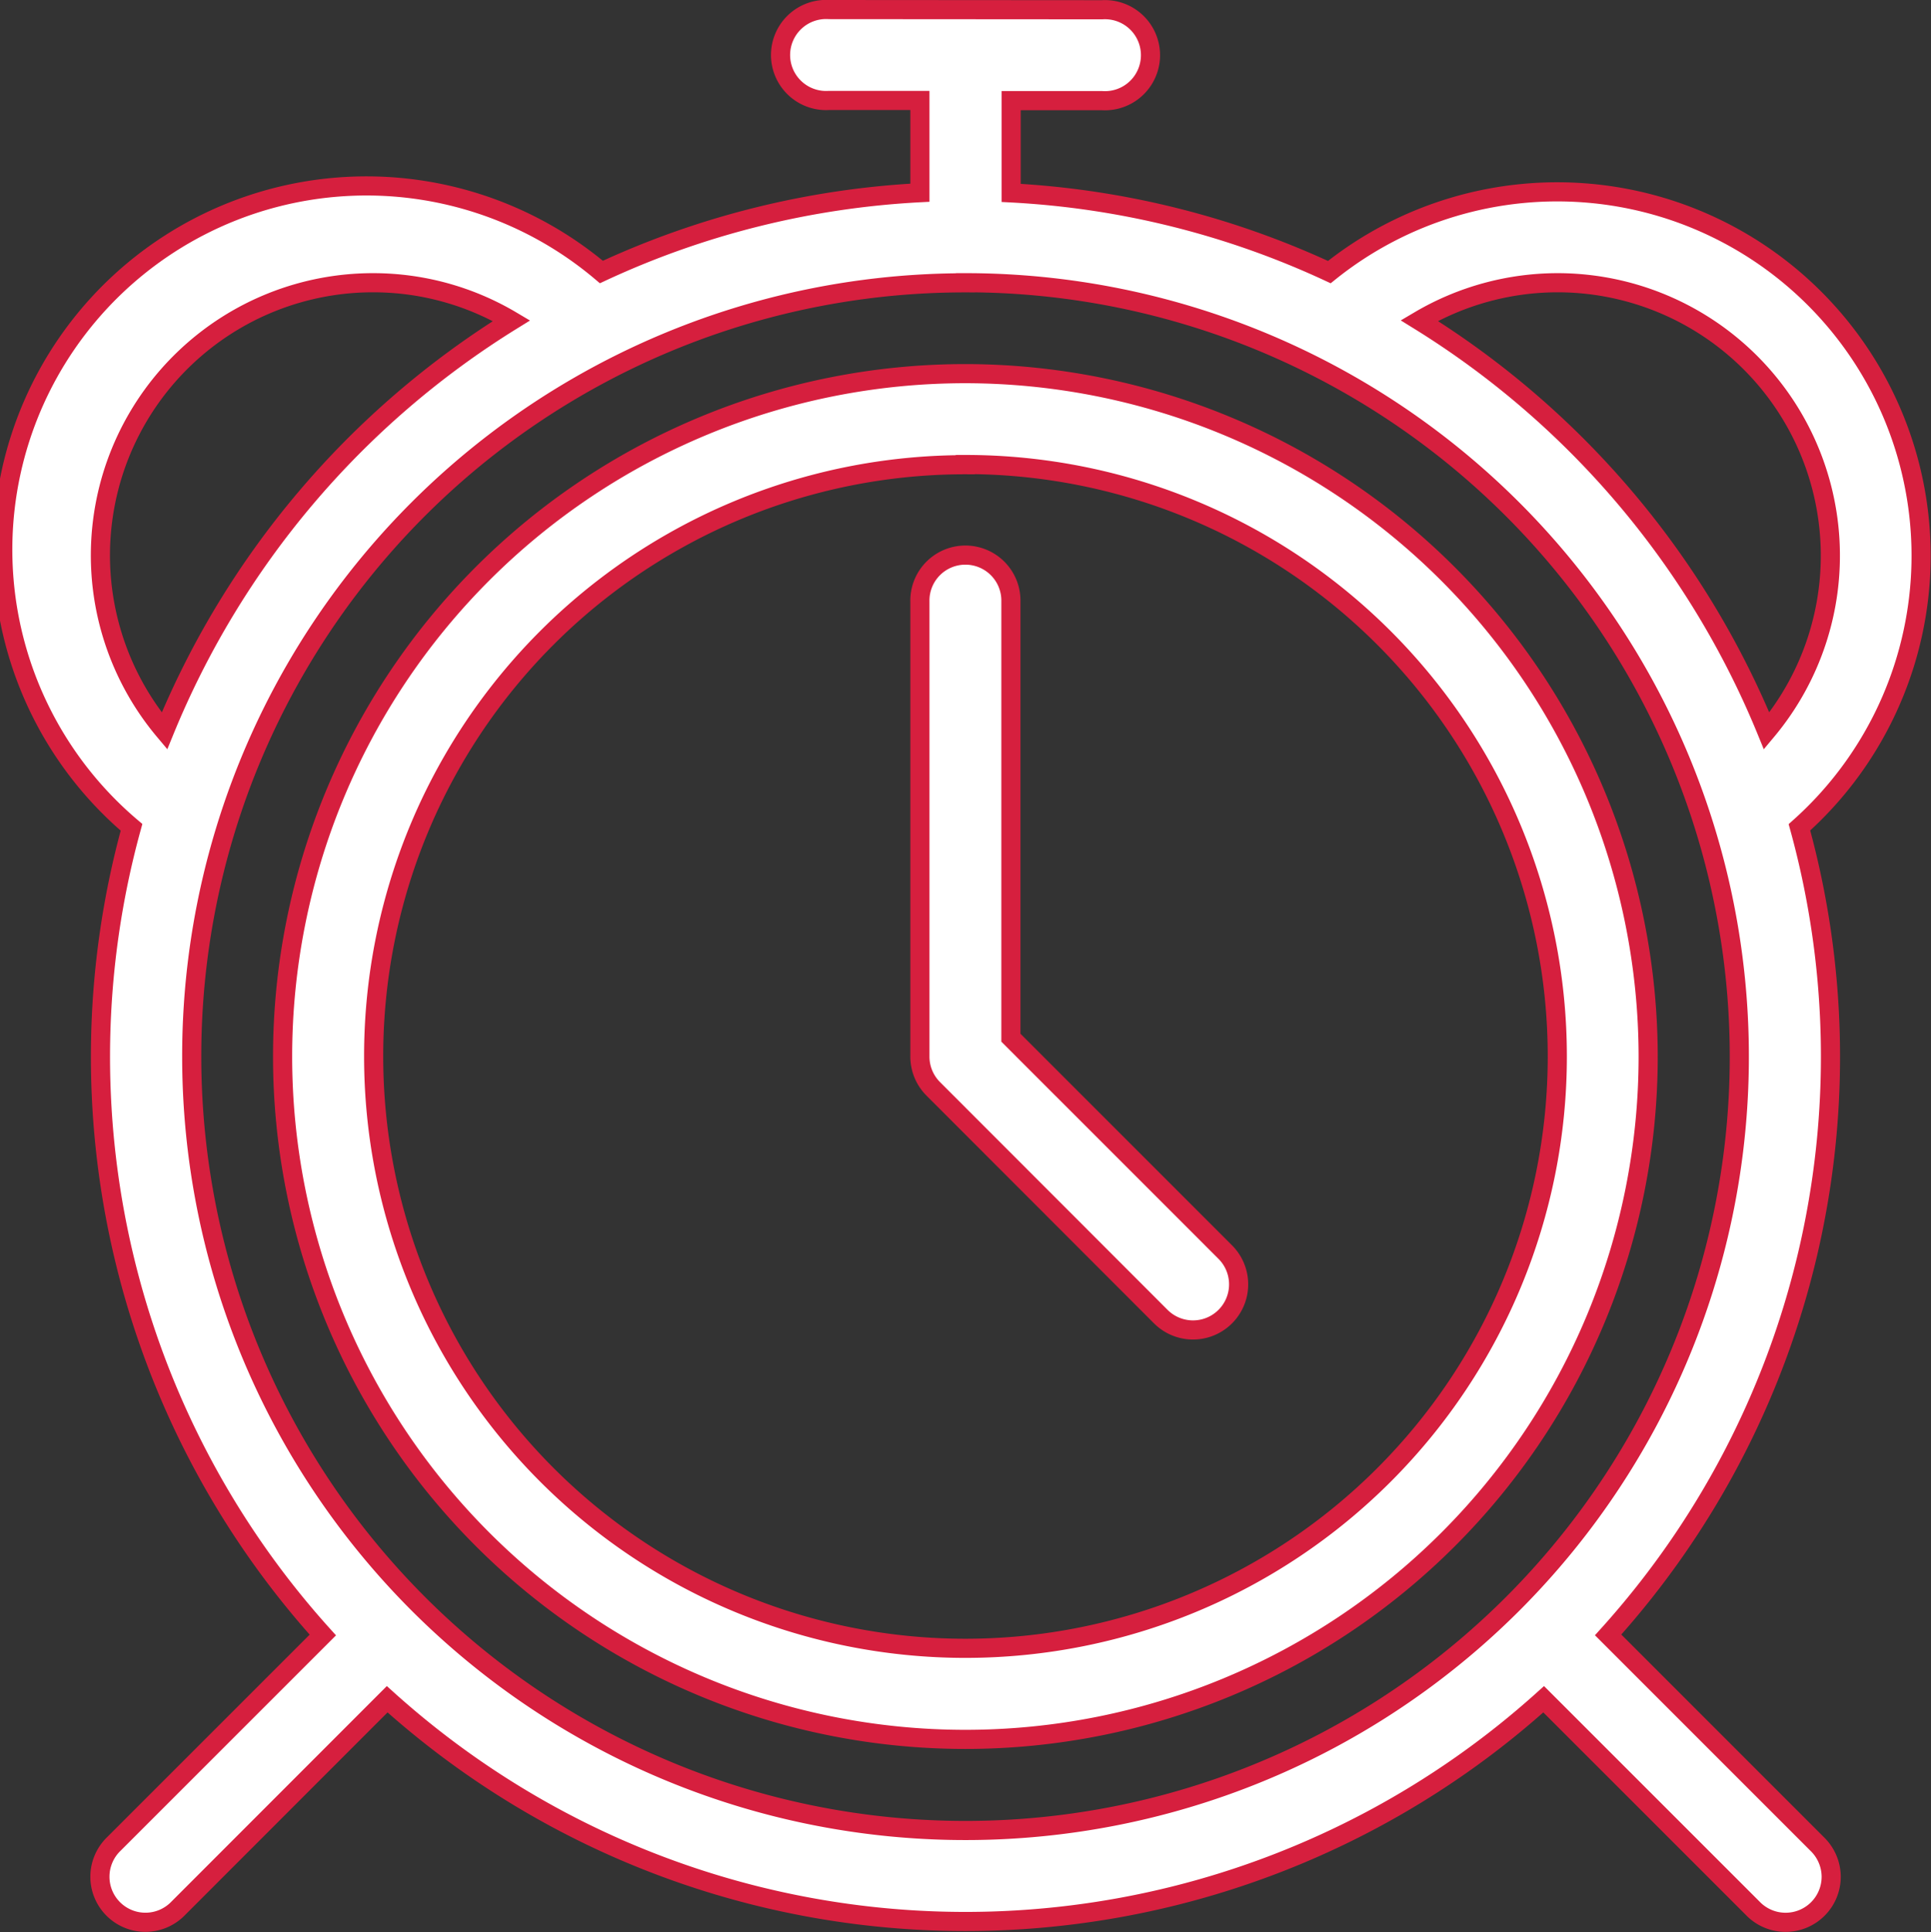
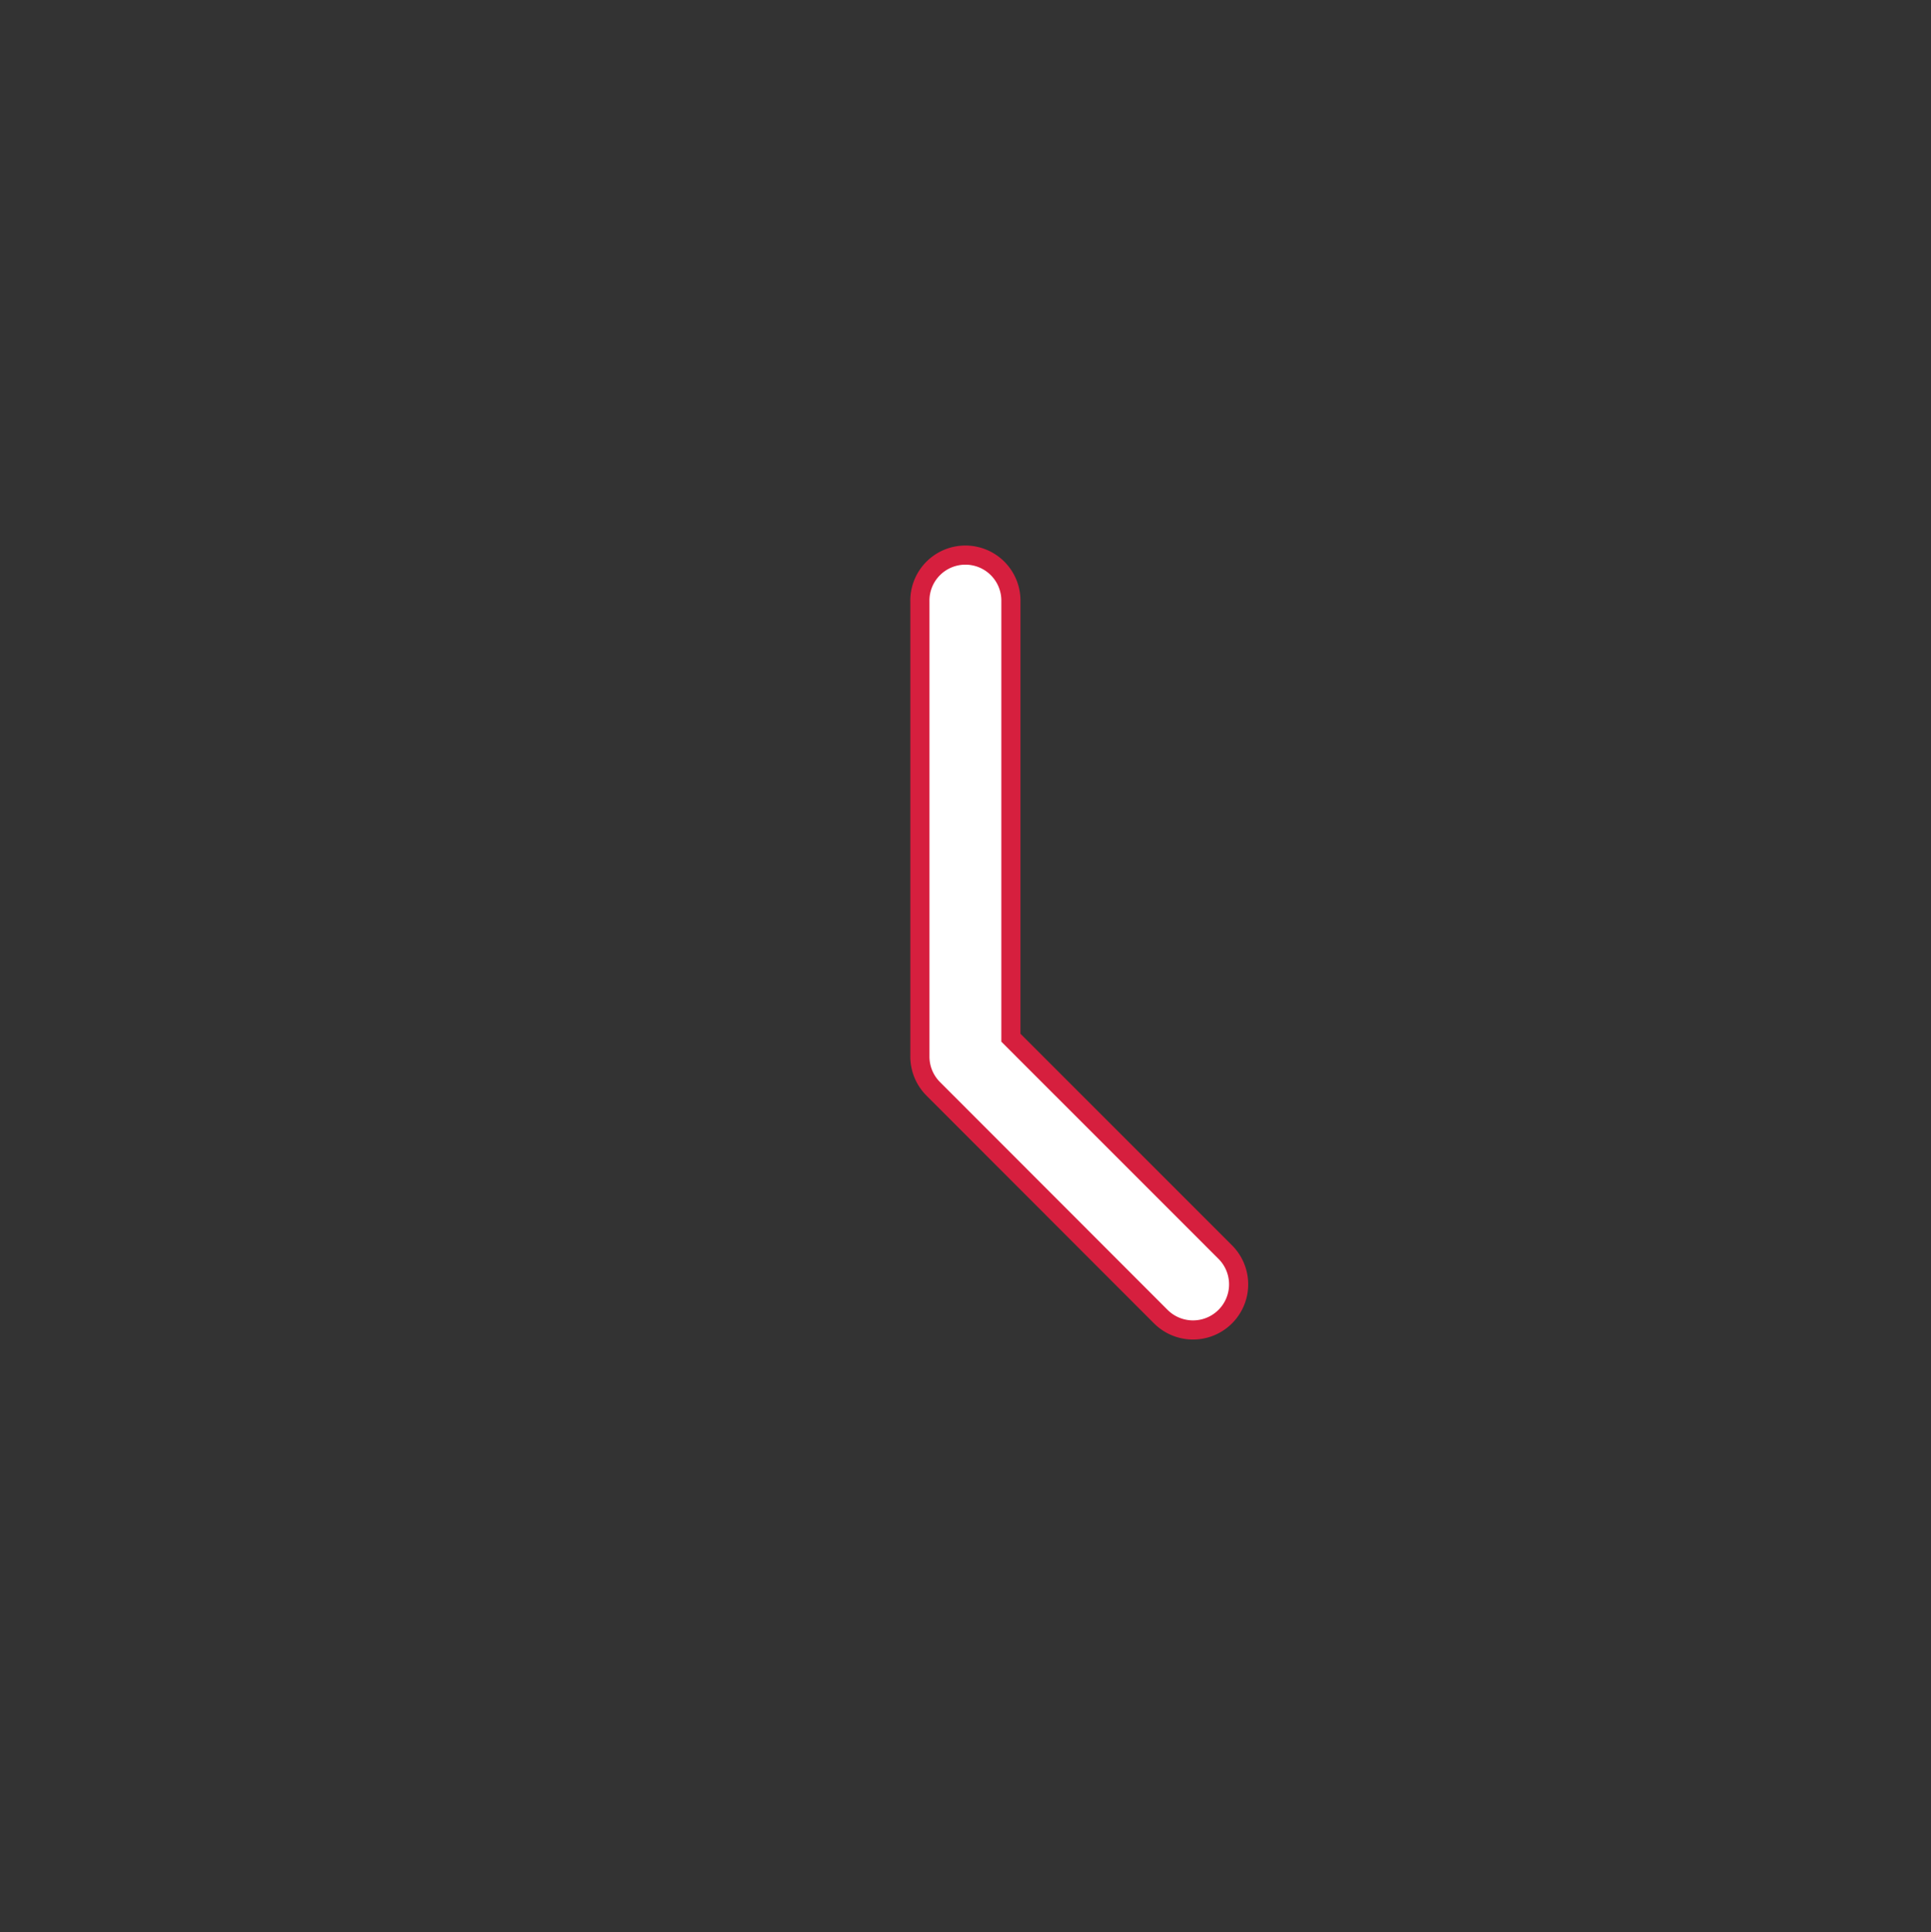
<svg xmlns="http://www.w3.org/2000/svg" width="40.377" height="40.4" viewBox="0 0 40.377 40.4">
  <rect x="0" y="0" width="40.377" height="40.4" fill="#333333" stroke="none" />
  <g id="np_time_2994695_000000" transform="translate(-6.05 -6.05)">
-     <path id="Контур_47" data-name="Контур 47" d="M23.385,6.25a.952.952,0,1,0,0,1.9h1.9v1.929a18,18,0,0,0-6.66,1.658A7.6,7.6,0,0,0,8.8,23.347a18.045,18.045,0,0,0,4,16.887L8.433,44.6a.952.952,0,1,0,1.346,1.346l4.367-4.369a18.055,18.055,0,0,0,24.182,0L42.7,45.948a.953.953,0,0,0,1.64-.669.958.958,0,0,0-.293-.676l-4.371-4.371a18.042,18.042,0,0,0,4-16.885,7.608,7.608,0,0,0-9.83-11.608,18,18,0,0,0-6.653-1.656V8.154h1.9a.952.952,0,1,0,0-1.9Zm-9.521,5.711a5.669,5.669,0,0,1,2.882.794,18.173,18.173,0,0,0-7.257,8.577,5.7,5.7,0,0,1,4.374-9.371Zm24.748,0a5.706,5.706,0,0,1,4.378,9.371,18.179,18.179,0,0,0-7.263-8.579,5.7,5.7,0,0,1,2.886-.792Zm-12.375,0A16.18,16.18,0,1,1,10.059,28.141,16.164,16.164,0,0,1,26.237,11.963Z" transform="translate(0)" fill="#fff" stroke="#d61f3e" stroke-width="0.4" />
-     <path id="Контур_48" data-name="Контур 48" d="M33.023,22.91A14.277,14.277,0,1,0,47.3,37.187,14.292,14.292,0,0,0,33.023,22.91Zm0,1.9A12.375,12.375,0,1,1,20.65,37.187,12.363,12.363,0,0,1,33.023,24.814Z" transform="translate(-6.787 -9.048)" fill="#fff" stroke="#d61f3e" stroke-width="0.4" />
    <path id="Контур_49" data-name="Контур 49" d="M48.851,31.215a.951.951,0,0,0-.937.967V41.7a.955.955,0,0,0,.28.675l4.756,4.76,0,0A.952.952,0,0,0,54.3,45.788l-4.483-4.483V32.182h0a.951.951,0,0,0-.967-.967Z" transform="translate(-22.629 -13.559)" fill="#fff" stroke="#d61f3e" stroke-width="0.4" />
  </g>
</svg>